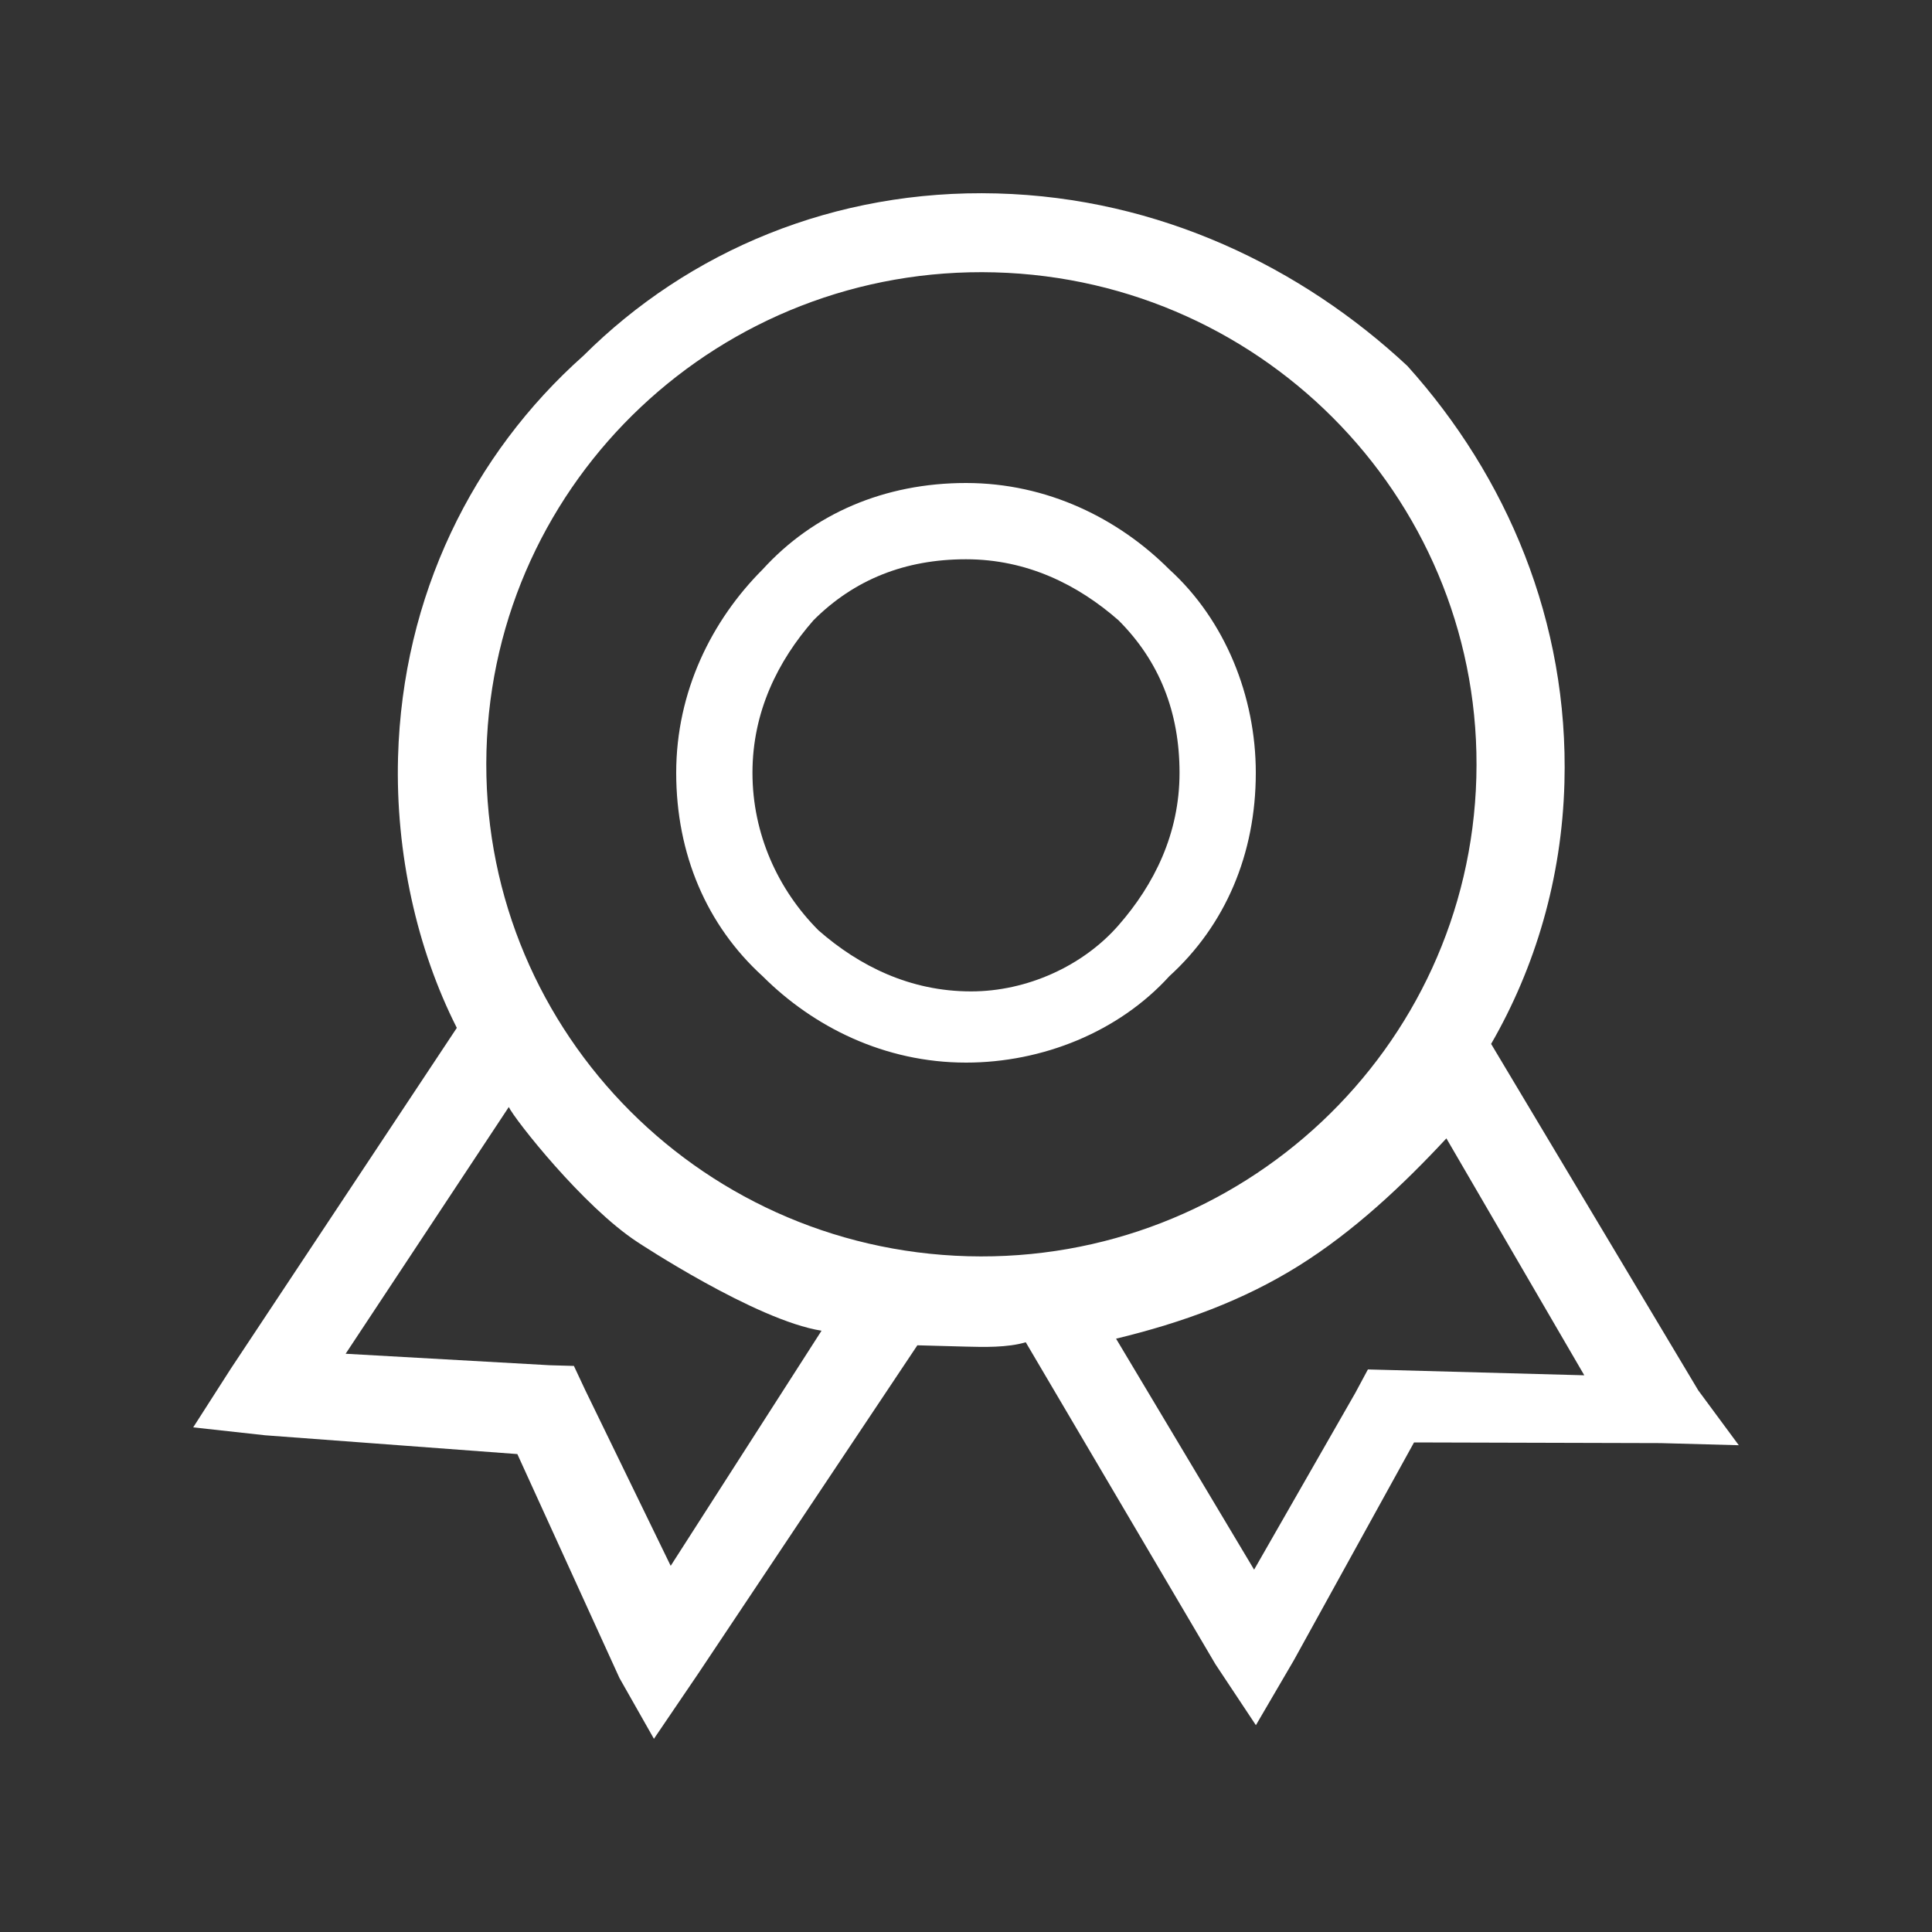
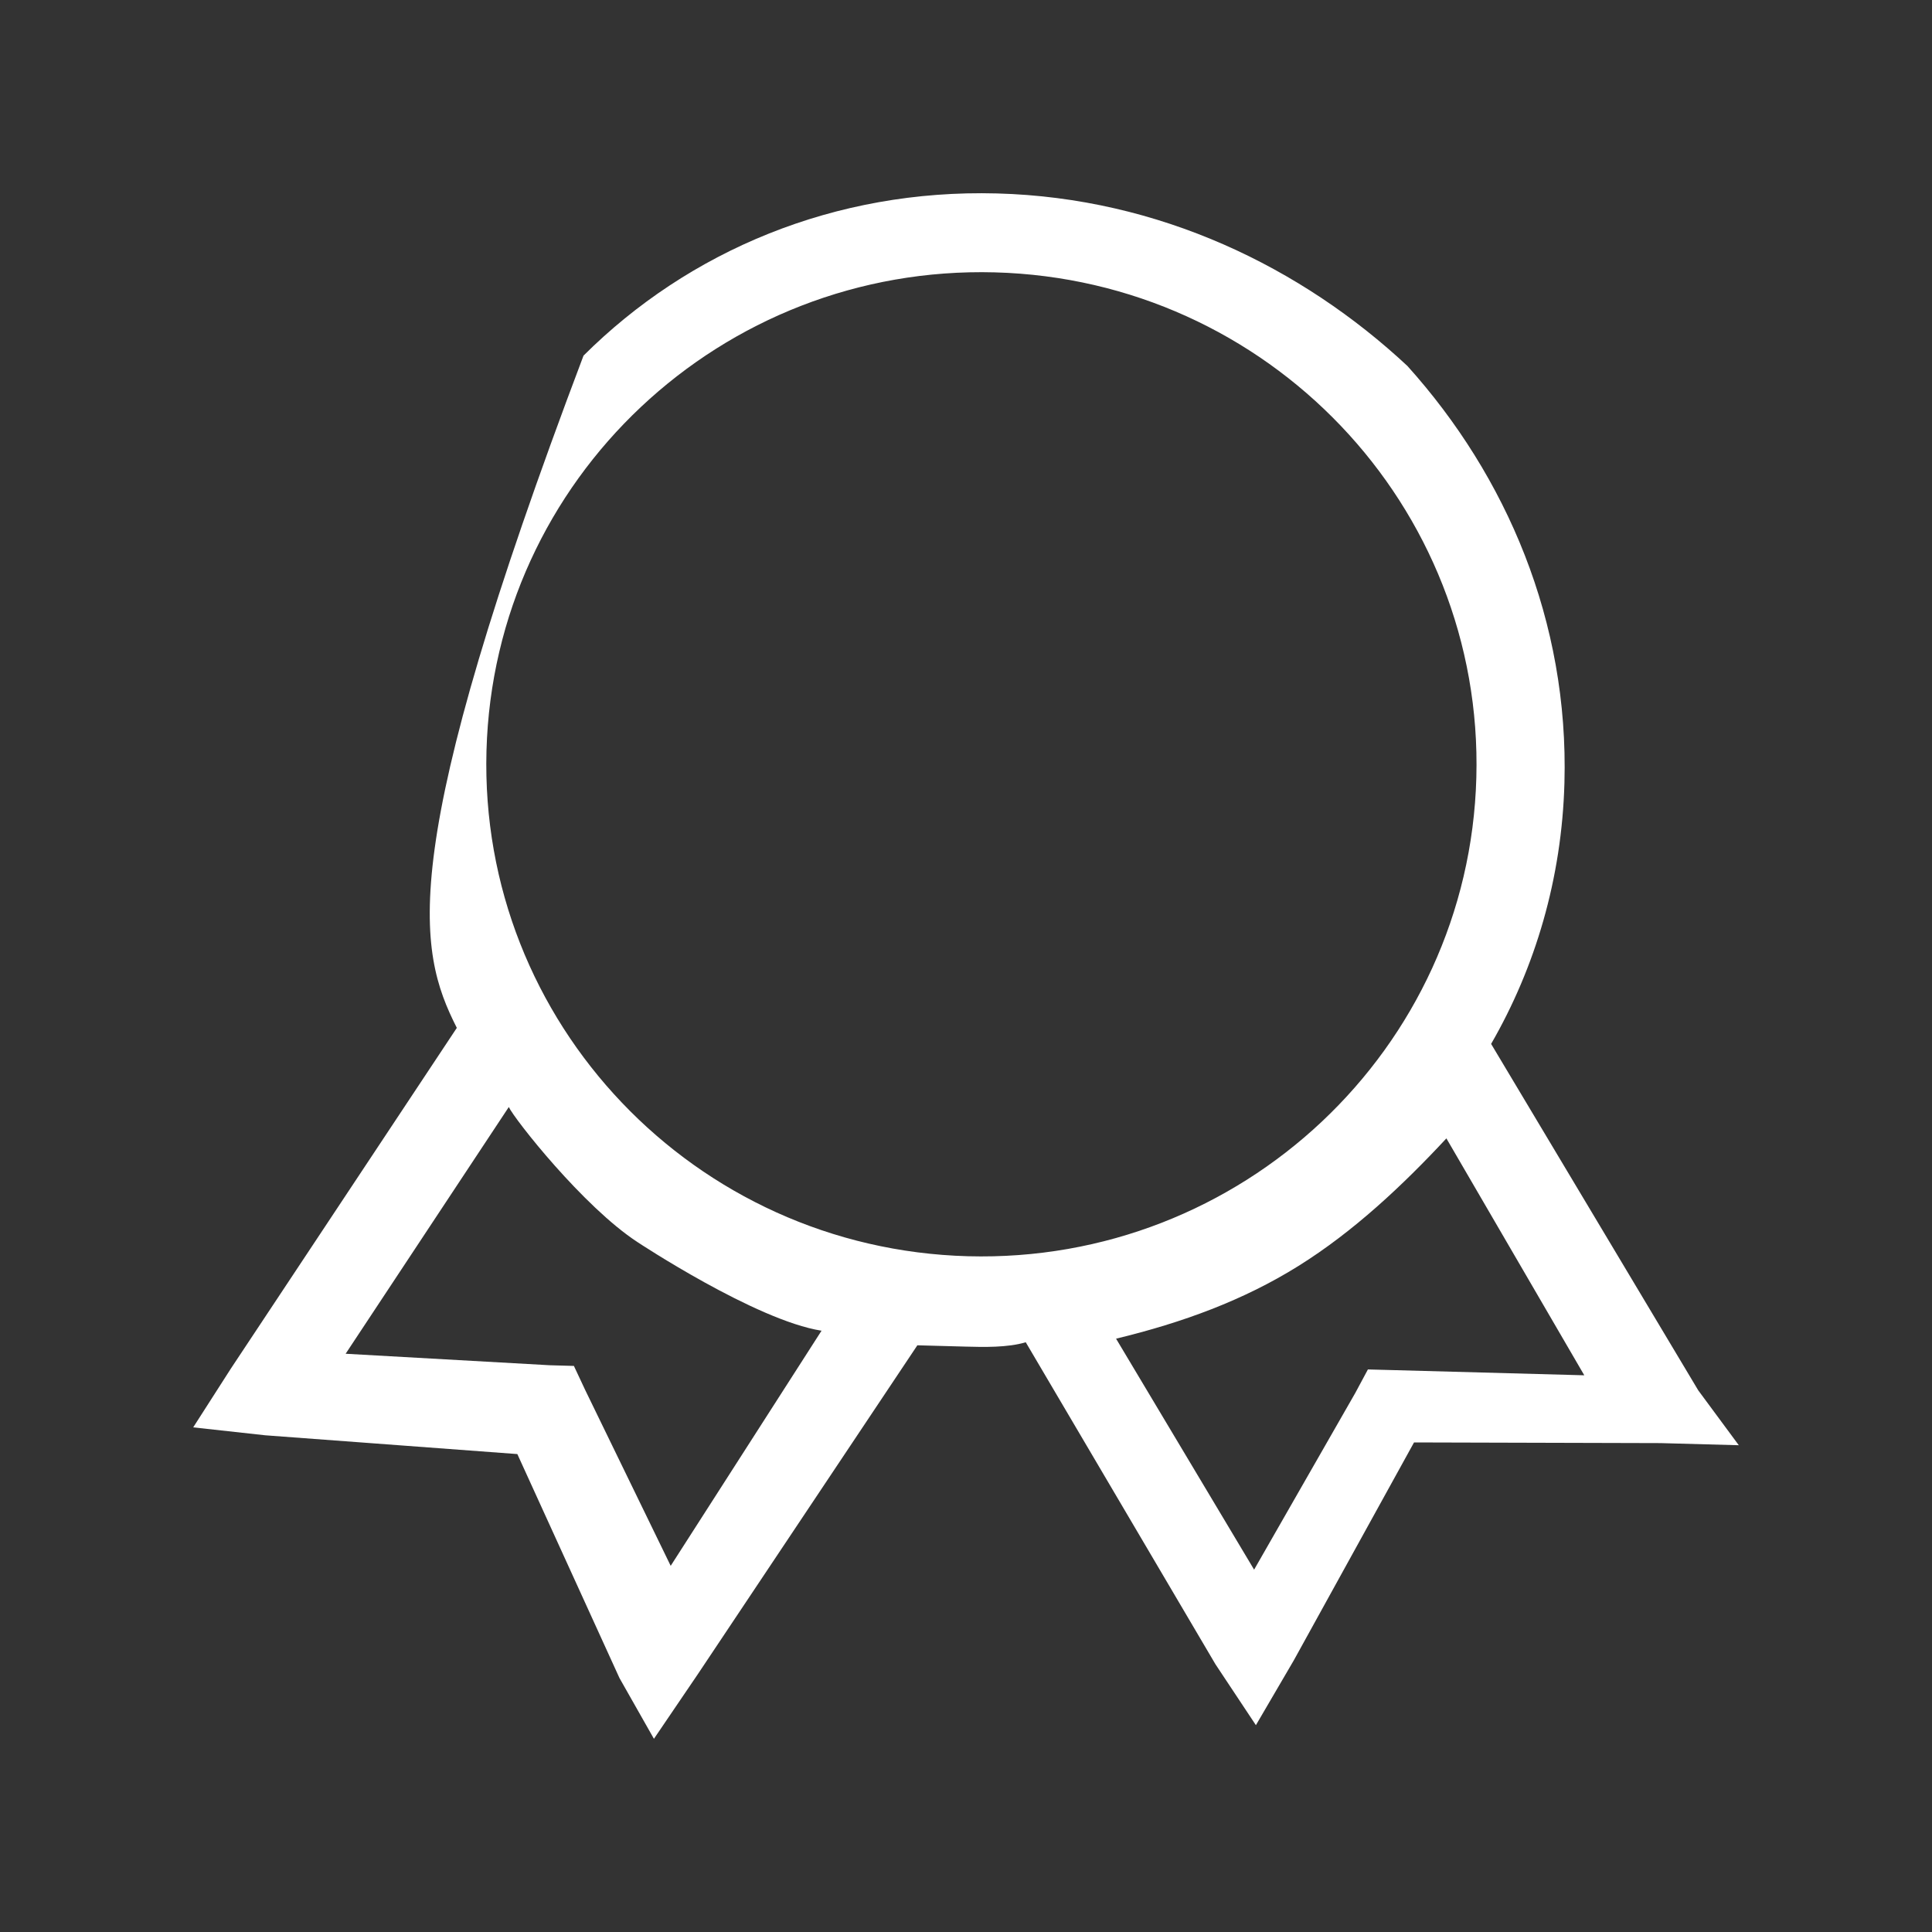
<svg xmlns="http://www.w3.org/2000/svg" width="40" height="40" viewBox="0 0 40 40" fill="none">
  <rect x="0" y="0" width="40" height="40" fill="#333333" stroke="none" />
  <g id="Frame">
-     <path id="Vector" d="M26 16C26 14.421 25.368 12.842 24.21 11.79C23.158 10.737 21.684 10 20 10C18.316 10 16.842 10.632 15.789 11.79C14.737 12.842 14 14.316 14 16C14 17.684 14.632 19.158 15.789 20.211C16.842 21.263 18.316 22 20 22C21.579 22 23.158 21.368 24.21 20.211C25.368 19.158 26 17.684 26 16ZM20.105 20.526C18.842 20.526 17.789 20 16.947 19.263C16.105 18.421 15.579 17.263 15.579 16C15.579 14.737 16.105 13.684 16.842 12.842C17.684 12 18.736 11.579 20 11.579C21.263 11.579 22.316 12.105 23.157 12.842C24 13.684 24.421 14.737 24.421 16C24.421 17.263 23.894 18.316 23.157 19.158C22.421 20 21.263 20.526 20.105 20.526Z" fill="white" />
-     <path id="Vector_2" d="M35.16 28.785L30.872 21.613C31.787 20.028 32.336 18.186 32.39 16.207C32.482 12.867 31.194 9.861 29.139 7.577C26.953 5.537 24.003 4.095 20.642 4.005C17.282 3.914 14.258 5.194 12.081 7.363C9.783 9.406 8.333 12.338 8.241 15.677C8.187 17.657 8.631 19.649 9.458 21.281L4.78 28.335L4 29.552L5.49 29.716L10.711 30.105L12.826 34.743L13.539 36L14.447 34.663L18.993 27.853L19.989 27.88C20.362 27.89 20.86 27.903 21.237 27.79L25.165 34.457L26.002 35.718L26.786 34.377L29.276 29.864L34.382 29.878L36 29.922L35.16 28.785ZM13.886 32.419L12.117 28.781L11.882 28.28L11.384 28.266L7.156 28.028L10.534 22.92C10.652 23.171 12.076 24.983 13.198 25.716C13.198 25.716 15.645 27.337 17.009 27.551L13.886 32.419ZM20.04 26.009C14.38 25.855 9.918 21.172 10.072 15.546C10.226 9.921 14.938 5.486 20.597 5.639C26.257 5.792 30.72 10.476 30.566 16.101C30.412 21.726 25.699 26.162 20.04 26.009ZM28.819 28.366L28.321 28.353L28.059 28.841L25.965 32.498L23.107 27.716C24.486 27.382 25.744 26.922 26.885 26.209C28.025 25.498 29.048 24.535 29.946 23.569L32.801 28.474L28.819 28.366Z" fill="white" />
+     <path id="Vector_2" d="M35.16 28.785L30.872 21.613C31.787 20.028 32.336 18.186 32.39 16.207C32.482 12.867 31.194 9.861 29.139 7.577C26.953 5.537 24.003 4.095 20.642 4.005C17.282 3.914 14.258 5.194 12.081 7.363C8.187 17.657 8.631 19.649 9.458 21.281L4.78 28.335L4 29.552L5.49 29.716L10.711 30.105L12.826 34.743L13.539 36L14.447 34.663L18.993 27.853L19.989 27.88C20.362 27.89 20.86 27.903 21.237 27.79L25.165 34.457L26.002 35.718L26.786 34.377L29.276 29.864L34.382 29.878L36 29.922L35.16 28.785ZM13.886 32.419L12.117 28.781L11.882 28.28L11.384 28.266L7.156 28.028L10.534 22.92C10.652 23.171 12.076 24.983 13.198 25.716C13.198 25.716 15.645 27.337 17.009 27.551L13.886 32.419ZM20.04 26.009C14.38 25.855 9.918 21.172 10.072 15.546C10.226 9.921 14.938 5.486 20.597 5.639C26.257 5.792 30.72 10.476 30.566 16.101C30.412 21.726 25.699 26.162 20.04 26.009ZM28.819 28.366L28.321 28.353L28.059 28.841L25.965 32.498L23.107 27.716C24.486 27.382 25.744 26.922 26.885 26.209C28.025 25.498 29.048 24.535 29.946 23.569L32.801 28.474L28.819 28.366Z" fill="white" />
  </g>
</svg>